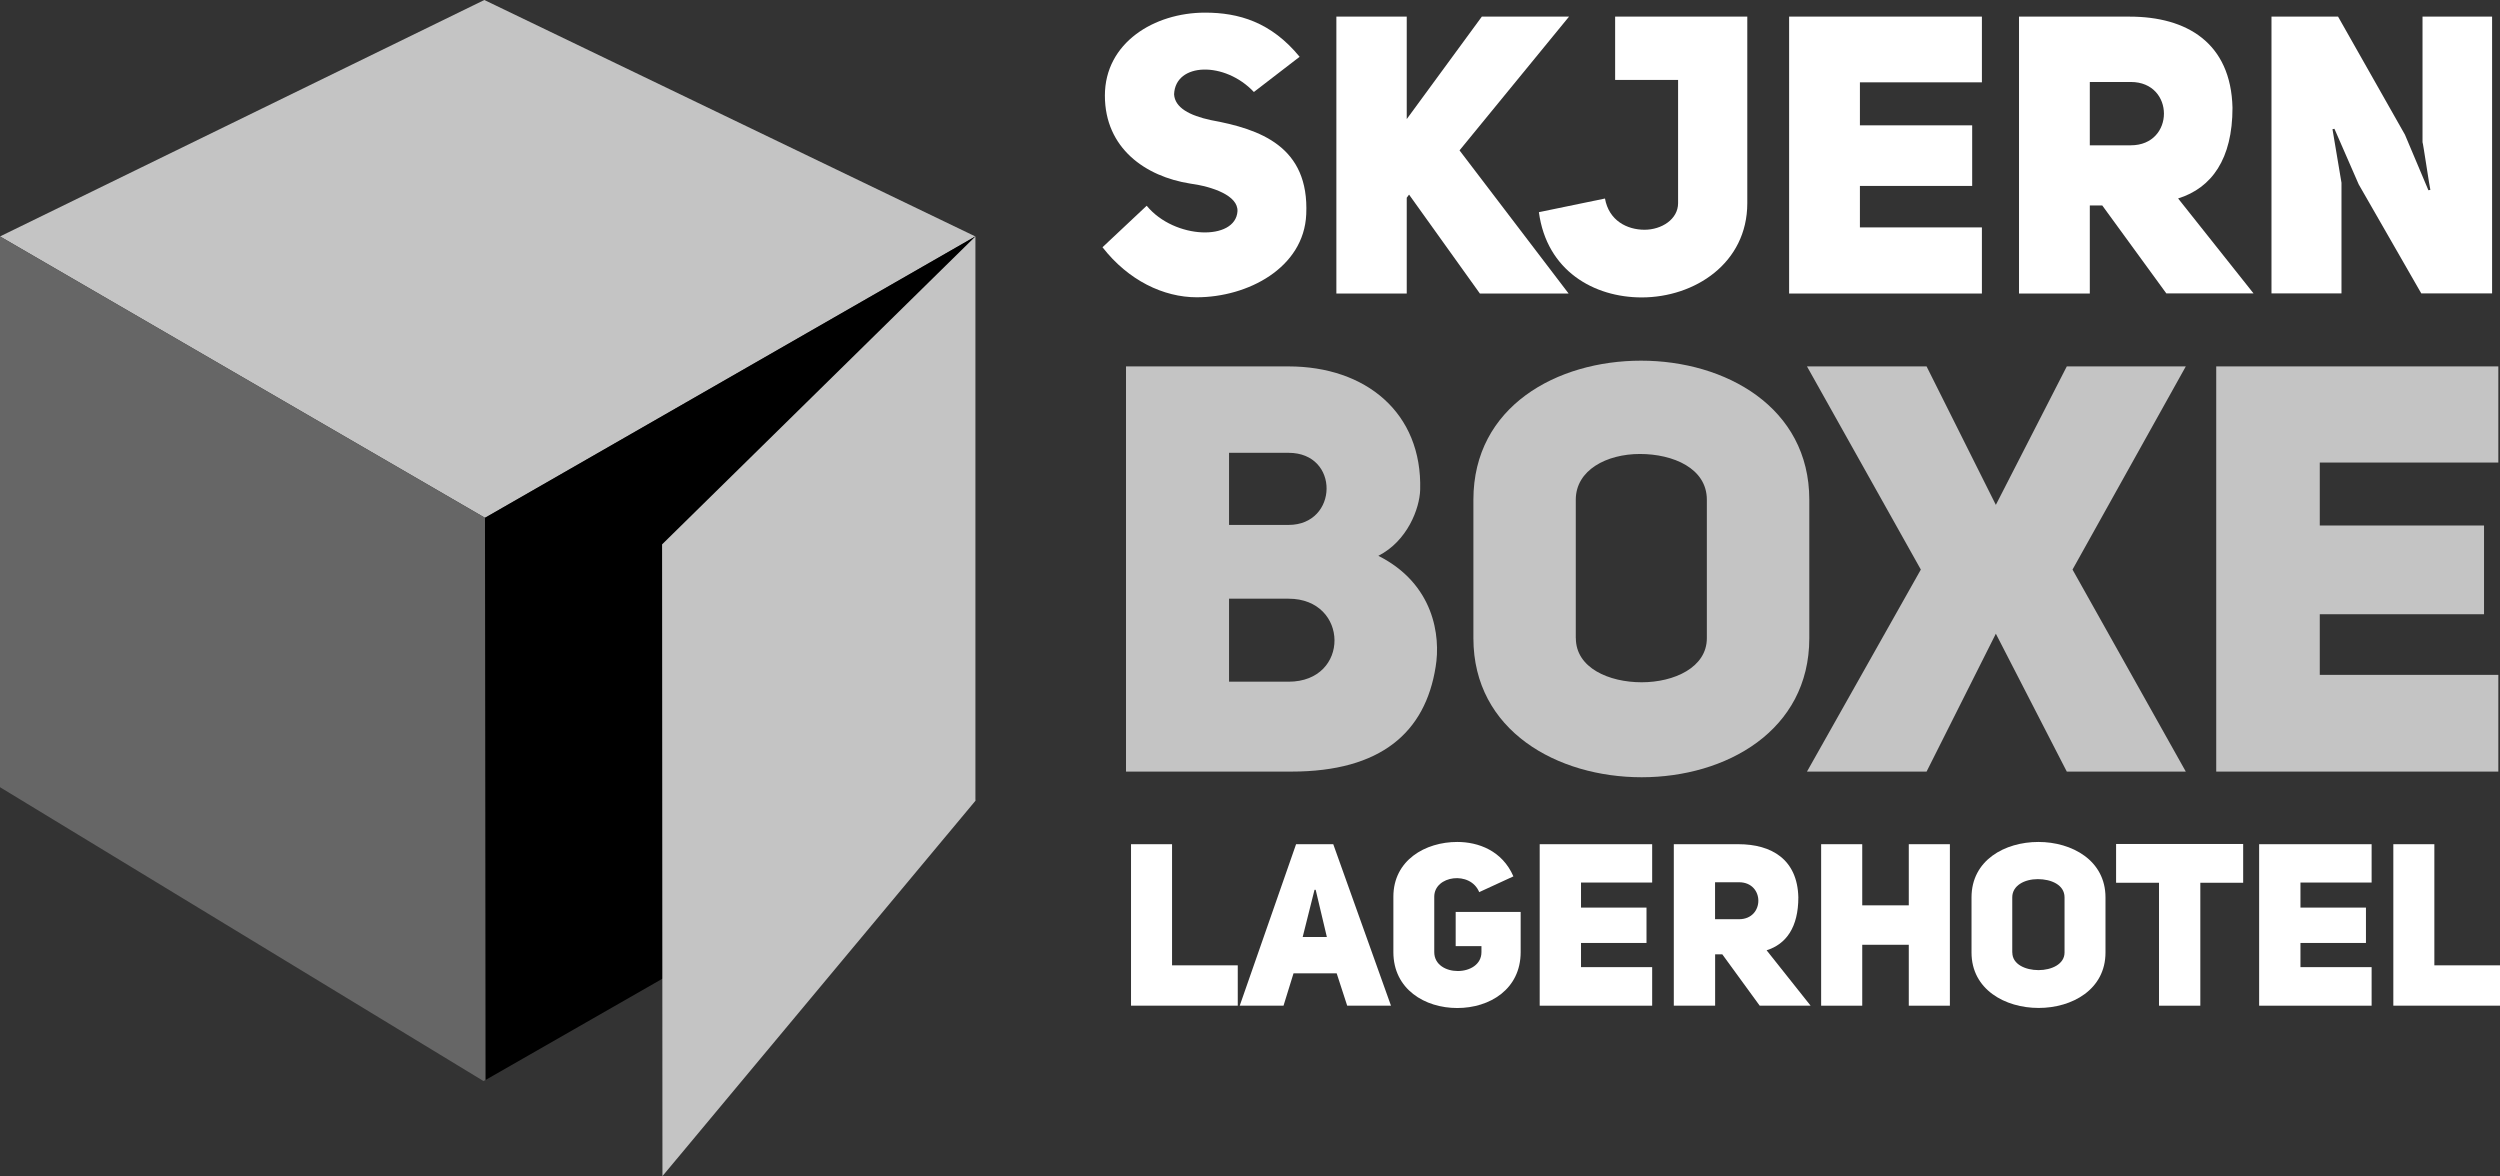
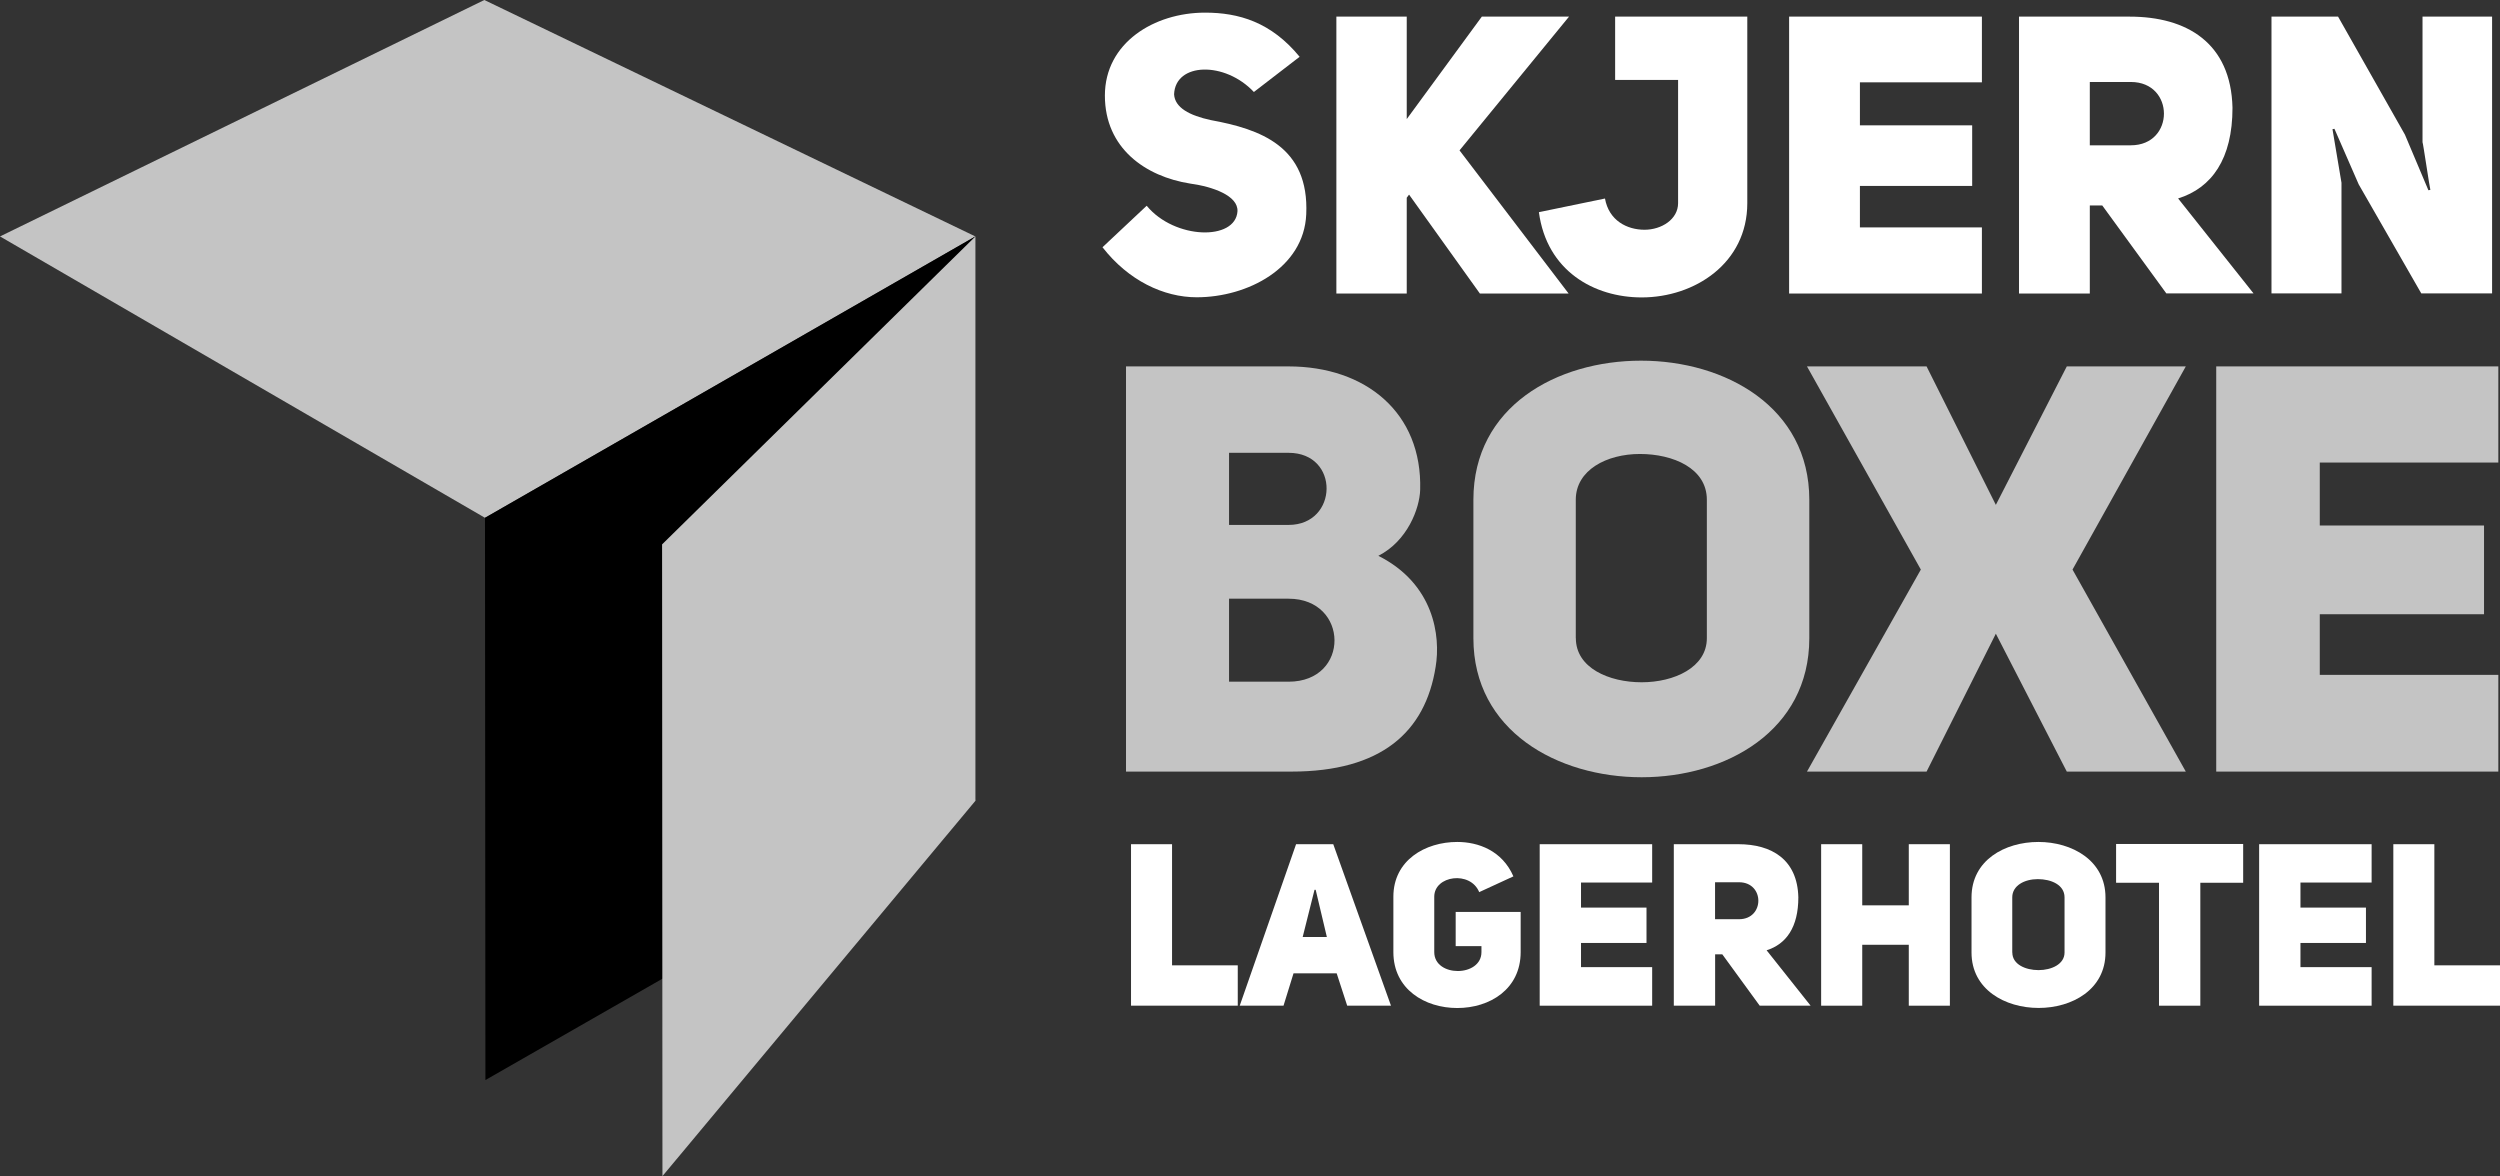
<svg xmlns="http://www.w3.org/2000/svg" id="Layer_1" viewBox="0 0 344.29 161.97">
  <rect x="0" y="0" width="344.29" height="161.97" fill="#333333" stroke="none" />
  <defs>
    <style>.cls-1{fill:#666;}.cls-1,.cls-2,.cls-3,.cls-4{stroke-width:0px;}.cls-3{fill:#c4c4c4;}.cls-4{fill:#fff;}</style>
  </defs>
  <polygon class="cls-3" points="134.32 32.56 66.7 0 0 32.56 66.79 71.31 134.32 32.56" />
  <polygon class="cls-2" points="134.32 32.56 66.79 71.31 66.85 148.74 134.32 110.11 134.32 32.56" />
  <polygon class="cls-3" points="134.34 32.55 91.18 74.97 91.23 161.97 134.34 110.27 134.34 32.55" />
-   <polygon class="cls-1" points="0 32.56 0 108.41 66.59 148.88 66.85 148.74 66.79 71.31 0 32.56" />
  <path class="cls-4" d="m155.75,116.26h5.66v16.68h9.05v5.56h-14.7v-22.24Z" />
  <path class="cls-4" d="m191.56,138.5h-6.03l-1.45-4.46h-5.94l-1.38,4.46h-6.03l7.76-22.24h5.12l7.95,22.24Zm-8.83-9.46l-1.54-6.5h-.16l-1.63,6.5h3.33Z" />
  <path class="cls-4" d="m203.71,122.86c-1.22-2.98-6.19-2.29-6.19.63v7.63c0,3.49,6.5,3.46,6.5,0v-.82h-3.55v-4.71h8.95v5.53c0,5.12-4.27,7.7-8.73,7.7s-8.8-2.58-8.8-7.7v-7.63c0-5.03,4.4-7.54,8.8-7.54,2.89,0,6.19,1.19,7.73,4.74l-4.71,2.17Z" />
  <path class="cls-4" d="m217.73,124.99h9.02v4.87h-9.02v3.33h9.8v5.31h-15.49v-22.24h15.49v5.28h-9.8v3.46Z" />
  <path class="cls-4" d="m237.2,131.43h-1v7.07h-5.69v-22.24h8.89c4.59,0,8.14,2.11,8.26,7.32,0,4.12-1.67,6.44-4.37,7.29l6.06,7.63h-7.01l-5.15-7.07Zm2.29-4.84c3.55,0,3.55-5.09,0-5.09h-3.3v5.09h3.3Z" />
  <path class="cls-4" d="m256.46,138.5h-5.66v-22.24h5.66v8.42h6.41v-8.42h5.66v22.24h-5.66v-8.39h-6.41v8.39Z" />
  <path class="cls-4" d="m271.51,123.58c0-5.12,4.59-7.63,9.21-7.63s9.24,2.54,9.24,7.63v7.6c0,5.09-4.59,7.63-9.21,7.63s-9.24-2.54-9.24-7.63v-7.6Zm5.62,7.6c0,1.63,1.82,2.42,3.61,2.42s3.58-.82,3.58-2.42v-7.6c0-1.73-1.85-2.51-3.68-2.51s-3.52.88-3.52,2.51v7.6Z" />
  <path class="cls-4" d="m303.02,121.57v16.93h-5.69v-16.93h-5.91v-5.34h17.5v5.34h-5.91Z" />
  <path class="cls-4" d="m316.81,124.99h9.02v4.87h-9.02v3.33h9.8v5.31h-15.49v-22.24h15.49v5.28h-9.8v3.46Z" />
  <path class="cls-4" d="m329.59,116.26h5.66v16.68h9.05v5.56h-14.7v-22.24Z" />
  <path class="cls-4" d="m157.93,28.35c3.82,4.63,12.22,4.85,12.49.75.11-2.15-3.39-3.39-6.52-3.82-6.14-.97-11.74-4.85-11.74-12.12s6.79-11.42,13.79-11.42c4.63,0,9.1,1.29,13.03,6.08l-6.3,4.85c-3.99-4.25-10.82-4.09-10.99.32.11,1.83,2.1,2.91,5.06,3.55,6.79,1.24,13.57,3.61,13.14,12.98-.32,7.38-8.08,11.42-15.08,11.42-4.58,0-9.42-2.32-12.98-6.89l6.08-5.71Z" />
  <path class="cls-4" d="m204.07,2.29h12.01l-15.08,18.42,15.02,19.71h-12.22l-9.75-13.62-.32.43v13.19h-9.69V2.29h9.69v14.11l10.34-14.11Z" />
  <path class="cls-4" d="m221.03,27.33c.54,3.07,3.07,4.31,5.44,4.31s4.63-1.45,4.63-3.66V11.01h-8.67V2.29h18.2v25.69c0,8.29-7.27,12.98-14.54,12.98-6.57,0-13.08-3.66-14.16-11.74l9.1-1.88Z" />
  <path class="cls-4" d="m256.14,17.26h15.46v8.35h-15.46v5.71h16.8v9.1h-26.55V2.29h26.55v9.05h-16.8v5.92Z" />
  <path class="cls-4" d="m289.52,28.3h-1.72v12.12h-9.75V2.29h15.24c7.86,0,13.95,3.61,14.16,12.55,0,7.05-2.85,11.04-7.49,12.49l10.39,13.08h-12.01l-8.83-12.12Zm3.93-8.29c6.08,0,6.08-8.72,0-8.72h-5.65v8.72h5.65Z" />
  <path class="cls-4" d="m312.84,2.29h9.15l9.21,16.26,3.23,7.65.27-.05c-.05,0-1.02-6.57-1.08-6.57V2.29h9.58v38.12h-9.75l-8.62-15.02-3.34-7.65-.27.05,1.24,7.38v15.24h-9.64V2.29Z" />
  <path class="cls-3" d="m189.83,76.55c7.65,3.86,8.59,11.03,7.88,15.29-1.42,8.98-7.49,14.42-19.86,14.42h-22.78v-55.8h22.38c10.64,0,18.44,6.38,18.13,17.02-.08,2.52-1.73,7.01-5.75,9.06Zm-12.37-4.26c6.86,0,7.09-9.93,0-9.93h-8.2v9.93h8.2Zm0,21.59c8.51,0,8.35-11.43,0-11.43h-8.2v11.43h8.2Z" />
  <path class="cls-3" d="m202.91,68.82c0-12.85,11.51-19.15,23.09-19.15s23.17,6.38,23.17,19.15v19.07c0,12.77-11.51,19.15-23.09,19.15s-23.17-6.38-23.17-19.15v-19.07Zm14.11,19.07c0,4.1,4.57,6.07,9.06,6.07s8.98-2.05,8.98-6.07v-19.07c0-4.33-4.65-6.3-9.22-6.3s-8.83,2.21-8.83,6.3v19.07Z" />
  <path class="cls-3" d="m284.63,50.46h16.39l-15.6,27.98,15.6,27.82h-16.39l-9.77-18.99-9.54,18.99h-16.47l15.68-27.82-15.68-27.98h16.47l9.54,19.07,9.77-19.07Z" />
  <path class="cls-3" d="m319.47,72.37h22.62v12.22h-22.62v8.35h24.59v13.32h-38.85v-55.8h38.85v13.24h-24.59v8.67Z" />
</svg>